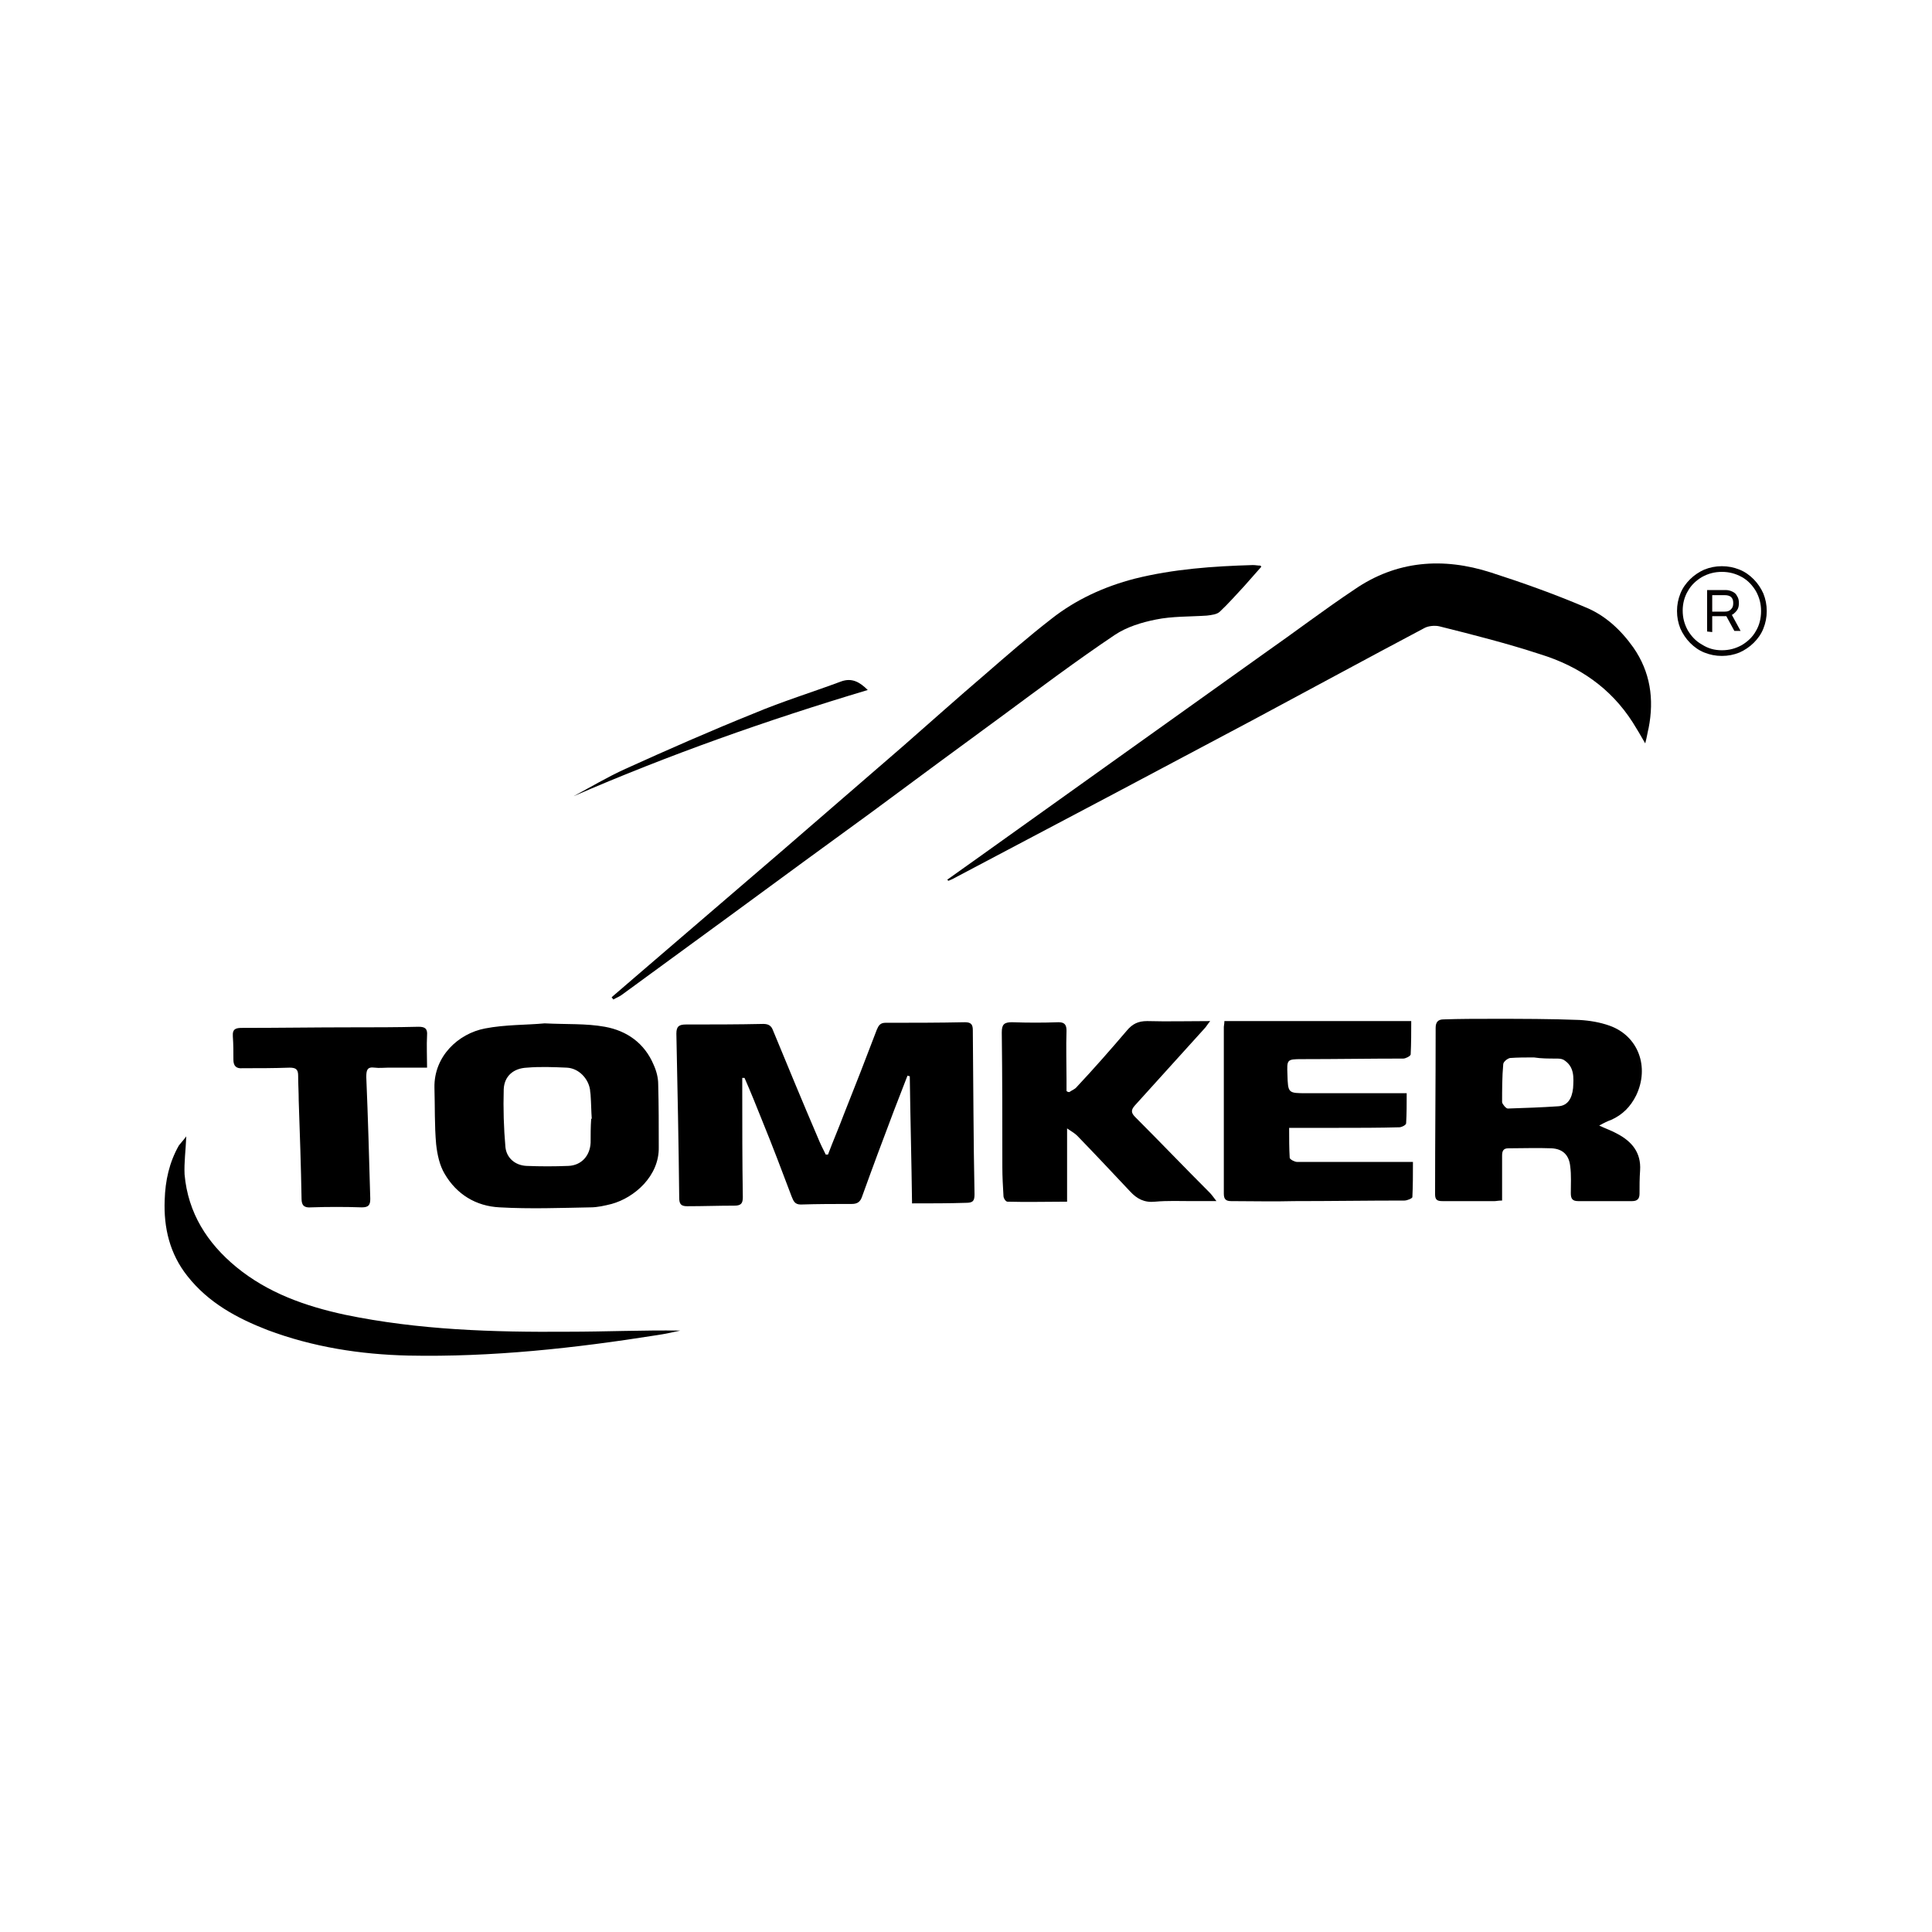
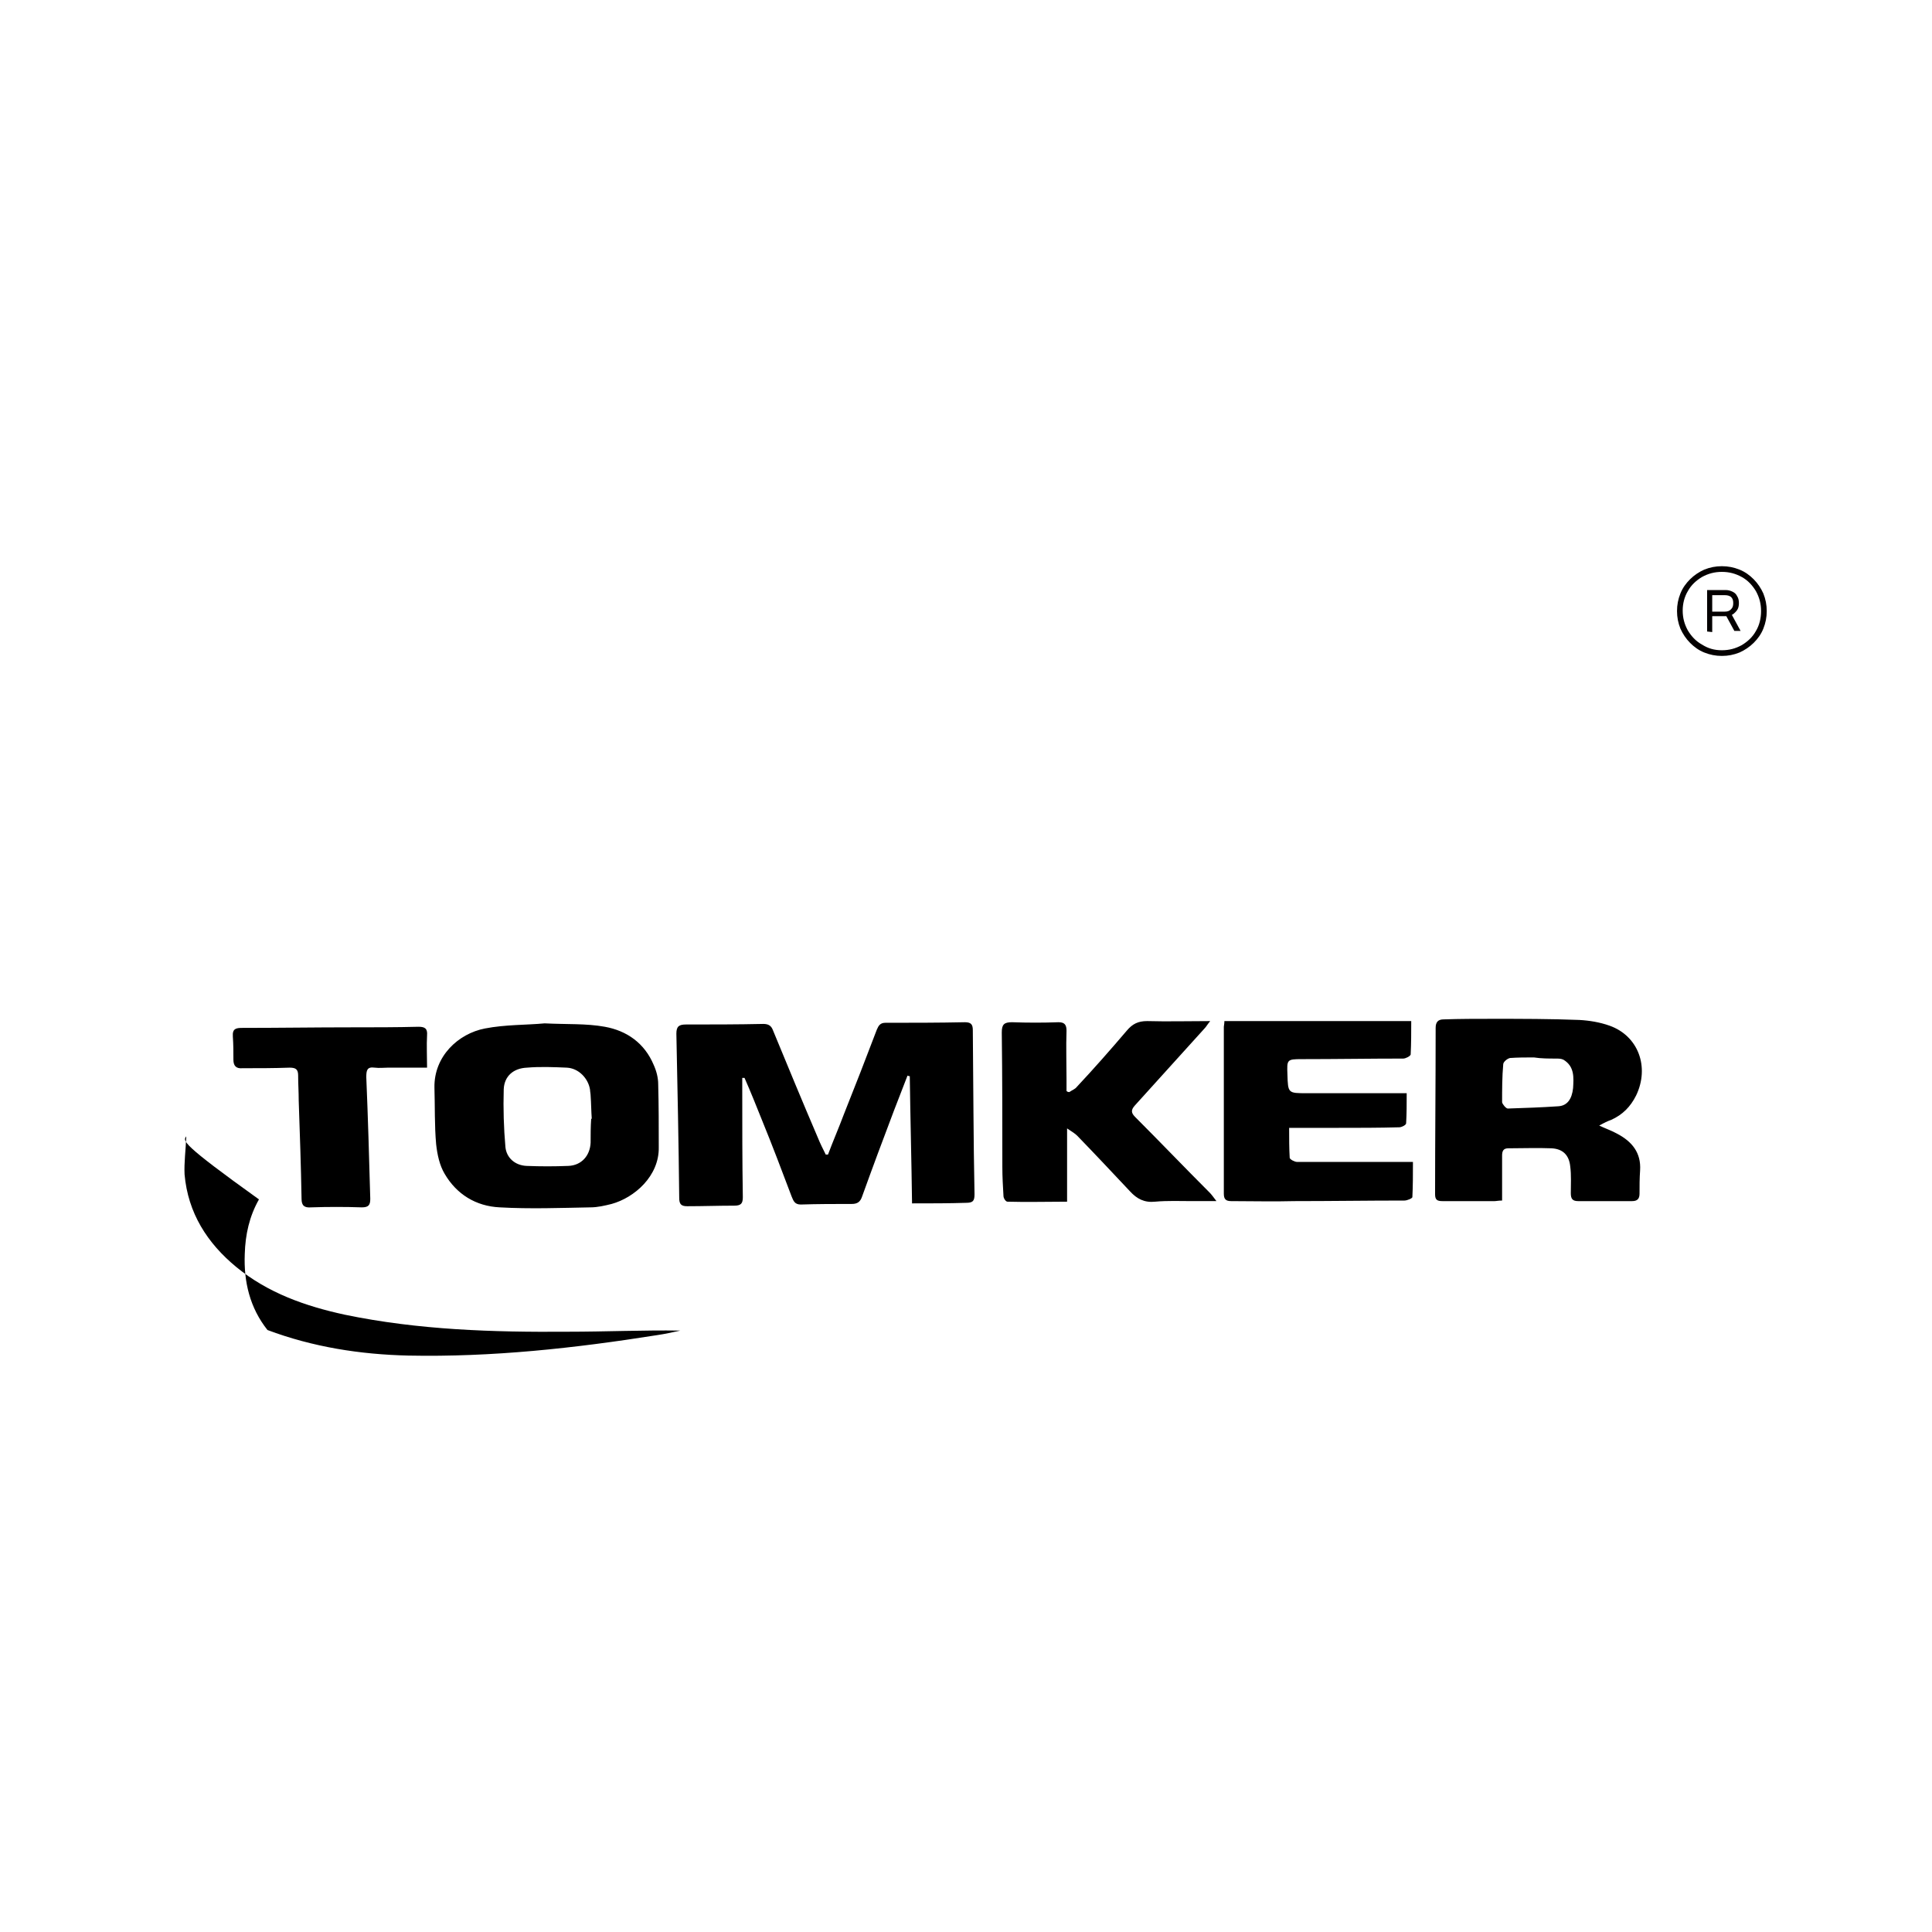
<svg xmlns="http://www.w3.org/2000/svg" version="1.1" id="圖層_1" x="0px" y="0px" viewBox="0 0 340.2 340.2" style="enable-background:new 0 0 340.2 340.2;" xml:space="preserve">
  <style type="text/css">
	.st0{fill:#040000;}
</style>
  <g>
    <path id="TOMKER" d="M160.6,211.9c-0.1-7.6-0.3-15-0.4-22.4c-0.1,0-0.2,0-0.4-0.1c-0.8,2.1-1.6,4.1-2.4,6.2   c-1.9,5-3.8,10.1-5.6,15.1c-0.3,0.9-0.8,1.3-1.8,1.3c-3,0-6,0-9,0.1c-1.1,0-1.3-0.7-1.6-1.4c-1.7-4.5-3.4-9-5.2-13.4   c-1-2.5-2-5-3.1-7.5c-0.1,0-0.3,0-0.4,0c0,0.7,0,1.5,0,2.2c0,6.3,0,12.5,0.1,18.8c0,1.1-0.3,1.5-1.5,1.5c-2.8,0-5.5,0.1-8.3,0.1   c-1.1,0-1.4-0.4-1.4-1.5c-0.1-9.6-0.3-19.2-0.5-28.9c0-1.3,0.5-1.6,1.7-1.6c4.5,0,9,0,13.6-0.1c0.9,0,1.4,0.3,1.7,1.1   c2.6,6.3,5.2,12.6,7.9,18.9c0.4,1,0.9,2,1.4,3c0.1,0,0.3,0,0.4,0c0.9-2.4,1.9-4.7,2.8-7.1c2-5,3.9-9.9,5.8-14.9   c0.3-0.7,0.6-1.2,1.5-1.2c4.7,0,9.3,0,14-0.1c1.1,0,1.4,0.4,1.4,1.4c0.1,9.6,0.1,19.2,0.3,28.9c0,1.2-0.3,1.5-1.5,1.5   C167.1,211.9,164,211.9,160.6,211.9z M85.4,181.1c-4.7,0.9-9,4.9-8.9,10.4c0.1,3.3,0,6.7,0.3,10c0.2,1.8,0.6,3.7,1.5,5.2   c2.1,3.6,5.5,5.7,9.7,5.9c5.3,0.3,10.7,0.1,16,0c1.2,0,2.5-0.3,3.7-0.6c4-1.1,8.4-4.9,8.3-10c0-3.7,0-7.4-0.1-11.1   c0-1.1-0.3-2.3-0.8-3.4c-1.6-3.8-4.7-6-8.6-6.7c-3.3-0.6-6.7-0.4-10.6-0.6C92.8,180.5,89,180.4,85.4,181.1z M104,201.2   c-0.1,2.3-1.6,4-3.9,4.1c-2.5,0.1-4.9,0.1-7.4,0c-2-0.1-3.5-1.4-3.7-3.3c-0.3-3.4-0.4-6.8-0.3-10.2c0.1-2.3,1.7-3.7,4.1-3.8   c2.3-0.2,4.7-0.1,7,0c2.1,0.1,3.8,1.9,4.1,3.9c0,0.3,0.1,0.7,0.1,1c0.1,1.4,0.1,2.7,0.2,4.1c0,0,0,0-0.1,0   C104,198.4,104,199.8,104,201.2z M283.7,197.2c2-0.9,3.4-2.3,4.4-4.3c2.4-5,0.4-10.5-4.7-12.3c-1.7-0.6-3.5-0.9-5.3-1   c-5.1-0.2-10.2-0.2-15.3-0.2c-2.9,0-5.7,0-8.6,0.1c-1,0-1.4,0.5-1.4,1.5c0,9.8-0.1,19.5-0.1,29.3c0,1,0.4,1.2,1.3,1.2   c3.1,0,6.1,0,9.2,0c0.3,0,0.6-0.1,1.3-0.1c0-2.7,0-5.3,0-7.9c0-0.8,0.2-1.3,1.1-1.3c2.5,0,5.1-0.1,7.6,0c2,0.1,3.1,1.2,3.3,3.2   c0.2,1.5,0.1,3.1,0.1,4.7c0,1,0.3,1.4,1.3,1.4c3.2,0,6.3,0,9.5,0c0.9,0,1.3-0.4,1.3-1.3c0-1.4,0-2.7,0.1-4.1   c0.2-3.1-1.4-5.1-4.1-6.5c-0.9-0.5-1.8-0.8-3.1-1.4C282.5,197.7,283.1,197.4,283.7,197.2z M274,186.4c0.4,0,0.9,0,1.3,0.2   c2,1.2,1.8,3.2,1.7,5c-0.2,1.9-1,3.1-2.6,3.2c-2.9,0.2-5.9,0.3-8.9,0.4c-0.3,0-0.9-0.7-1-1.1c0-2.2,0-4.5,0.2-6.7   c0-0.4,0.7-1,1.2-1.1c1.4-0.1,2.8-0.1,4.2-0.1l0,0C271.4,186.4,272.7,186.4,274,186.4z M245.8,192.5c-5.2,0-10.5,0-15.7,0   c-3.3,0-3.3,0-3.4-3.3c-0.1-2.6-0.1-2.7,2.5-2.7c6,0,12-0.1,17.9-0.1c0.4,0,1.2-0.4,1.3-0.7c0.1-2,0.1-4,0.1-5.9   c-11.1,0-22,0-32.9,0c0,0.5-0.1,0.8-0.1,1c0,9.8,0,19.6,0,29.4c0,1,0.4,1.3,1.3,1.3c3.7,0,7.4,0.1,11.1,0c6.5,0,12.9-0.1,19.4-0.1   c0.5,0,1.4-0.4,1.4-0.6c0.1-2,0.1-4,0.1-6.2c-1.3,0-2.4,0-3.5,0c-5.6,0-11.3,0-16.9,0c-0.4,0-1.2-0.4-1.3-0.7   c-0.1-1.7-0.1-3.4-0.1-5.3c2.9,0,5.7,0,8.5,0c3.6,0,7.3,0,10.9-0.1c0.4,0,1.2-0.4,1.2-0.7c0.1-1.7,0.1-3.4,0.1-5.3   C246.8,192.5,246.3,192.5,245.8,192.5z M187.8,192.1c0-0.7,0-1.3,0-2c0-2.9-0.1-5.7,0-8.6c0-1-0.3-1.5-1.4-1.5   c-2.7,0.1-5.4,0.1-8.2,0c-1.4,0-1.8,0.4-1.8,1.8c0.1,7.9,0.1,15.8,0.1,23.7c0,1.7,0.1,3.4,0.2,5.1c0,0.4,0.4,1,0.7,1   c3.4,0.1,6.9,0,10.5,0c0-4.3,0-8.4,0-12.9c0.9,0.6,1.4,0.9,1.8,1.3c3.1,3.2,6.2,6.5,9.3,9.8c1.2,1.3,2.5,2,4.4,1.8   c2.2-0.2,4.4-0.1,6.6-0.1c1.2,0,2.5,0,4.2,0c-0.6-0.8-0.9-1.2-1.2-1.5c-4.4-4.4-8.7-8.9-13.1-13.3c-0.7-0.7-0.8-1.2-0.1-2   c4.1-4.5,8.2-9.1,12.3-13.6c0.3-0.3,0.5-0.7,1-1.3c-3.9,0-7.5,0.1-11.1,0c-1.6,0-2.6,0.5-3.6,1.7c-2.9,3.4-5.8,6.7-8.8,9.9   c-0.3,0.4-0.9,0.6-1.3,0.9C188,192.3,187.9,192.2,187.8,192.1z M75.2,182.3c0.1-1.2-0.4-1.5-1.5-1.5c-3.9,0.1-7.9,0.1-11.8,0.1   c-6.4,0-12.8,0.1-19.2,0.1c-1.1,0-1.8,0.1-1.7,1.5c0.1,1.4,0.1,2.7,0.1,4.1c0,1.1,0.5,1.6,1.6,1.5c2.8,0,5.5,0,8.3-0.1   c1.1,0,1.5,0.3,1.5,1.4c0,1.5,0.1,2.9,0.1,4.4c0.2,5.8,0.4,11.5,0.5,17.3c0,1.2,0.5,1.6,1.7,1.5c3-0.1,5.9-0.1,8.9,0   c1.2,0,1.5-0.4,1.5-1.5c-0.2-7.1-0.4-14.3-0.7-21.4c0-1.2,0.1-1.9,1.5-1.7c0.8,0.1,1.6,0,2.3,0c2.3,0,4.5,0,6.9,0   C75.2,185.9,75.1,184.1,75.2,182.3z" />
    <g>
-       <path d="M166.8,154.9c2-1.4,3.9-2.8,5.9-4.2c7.7-5.5,15.4-11,23.1-16.5c9-6.4,17.9-12.8,26.9-19.2c5.3-3.7,10.4-7.6,15.8-11.2    c7.4-5.1,15.6-5.7,24-3c5.6,1.8,11.2,3.8,16.6,6.1c3.5,1.4,6.3,4,8.5,7.1c3,4.3,3.7,9.1,2.7,14.2c-0.2,0.8-0.3,1.6-0.6,2.7    c-0.8-1.4-1.5-2.6-2.2-3.7c-3.9-6.1-9.5-9.9-16.3-12c-5.8-1.9-11.7-3.4-17.7-4.9c-0.8-0.2-2-0.1-2.7,0.3    c-10.2,5.4-20.3,10.9-30.4,16.3c-8.1,4.3-16.2,8.6-24.3,12.9c-9.5,5-18.9,10-28.4,15c-0.2,0.1-0.5,0.2-0.7,0.3    C166.9,155,166.9,155,166.8,154.9z" />
-       <path d="M222.1,99.8c-1,1.1-2,2.3-3,3.4c-1.4,1.5-2.8,3.1-4.3,4.5c-0.5,0.5-1.5,0.6-2.3,0.7c-3,0.2-6.1,0.1-9,0.7    c-2.5,0.5-5.1,1.3-7.2,2.7c-6.7,4.5-13.1,9.3-19.6,14.1c-7.8,5.7-15.5,11.4-23.2,17.1c-8.1,5.9-16.2,11.8-24.2,17.7    c-6.6,4.8-13.1,9.6-19.7,14.4c-0.5,0.4-1.1,0.6-1.6,0.9c-0.1-0.1-0.2-0.3-0.3-0.4c1.4-1.2,2.9-2.5,4.3-3.7    c8.5-7.3,17-14.6,25.5-21.9c7.2-6.2,14.3-12.4,21.5-18.6c4.8-4.2,9.6-8.5,14.4-12.6c3.8-3.3,7.7-6.7,11.7-9.8    c4.3-3.4,9.3-5.7,14.7-7.1c6.8-1.7,13.8-2.2,20.8-2.4c0.5,0,0.9,0.1,1.4,0.1C221.9,99.5,222,99.7,222.1,99.8z" />
-       <path d="M32.8,200.1c-0.1,2.5-0.4,4.6-0.3,6.7c0.6,6.8,4,12.1,9.1,16.3c5.6,4.6,12.2,6.9,19.1,8.4c13,2.7,26.1,3.1,39.3,3    c6.6,0,13.2-0.3,19.8-0.2c-1.4,0.3-2.7,0.6-4.1,0.8c-14.5,2.3-29.1,3.9-43.8,3.6c-8.5-0.2-16.8-1.5-24.8-4.5    c-5.4-2.1-10.4-4.8-14.1-9.5c-3.1-3.9-4.2-8.5-4-13.4c0.1-3.4,0.8-6.6,2.5-9.6C31.8,201.3,32.2,200.9,32.8,200.1z" />
-       <path d="M101,140.2c3-1.6,6-3.4,9.1-4.8c7.5-3.4,15-6.7,22.7-9.8c5-2.1,10.2-3.7,15.3-5.6c1.9-0.7,3.3,0.1,4.7,1.5    C135.1,126.8,117.8,132.9,101,140.2z" />
+       <path d="M32.8,200.1c-0.1,2.5-0.4,4.6-0.3,6.7c0.6,6.8,4,12.1,9.1,16.3c5.6,4.6,12.2,6.9,19.1,8.4c13,2.7,26.1,3.1,39.3,3    c6.6,0,13.2-0.3,19.8-0.2c-1.4,0.3-2.7,0.6-4.1,0.8c-14.5,2.3-29.1,3.9-43.8,3.6c-8.5-0.2-16.8-1.5-24.8-4.5    c-3.1-3.9-4.2-8.5-4-13.4c0.1-3.4,0.8-6.6,2.5-9.6C31.8,201.3,32.2,200.9,32.8,200.1z" />
    </g>
    <g>
      <path class="st0" d="M303.2,115.5c-1.1,0-2.1-0.2-3.1-0.6c-1-0.4-1.8-1-2.5-1.7s-1.3-1.6-1.7-2.5c-0.4-1-0.6-2-0.6-3.1    s0.2-2.1,0.6-3.1s1-1.8,1.7-2.5s1.6-1.3,2.5-1.7c1-0.4,2-0.6,3.1-0.6s2.1,0.2,3.1,0.6c1,0.4,1.8,1,2.5,1.7s1.3,1.6,1.7,2.5    c0.4,1,0.6,2,0.6,3.1s-0.2,2.1-0.6,3.1s-1,1.8-1.7,2.5s-1.6,1.3-2.5,1.7C305.3,115.3,304.3,115.5,303.2,115.5z M303.2,114.5    c1.3,0,2.4-0.3,3.5-0.9c1-0.6,1.9-1.4,2.5-2.5c0.6-1,0.9-2.2,0.9-3.5s-0.3-2.4-0.9-3.5c-0.6-1-1.4-1.9-2.5-2.5s-2.2-0.9-3.5-0.9    s-2.4,0.3-3.5,0.9c-1,0.6-1.9,1.4-2.5,2.5c-0.6,1-0.9,2.2-0.9,3.4c0,1.3,0.3,2.4,0.9,3.5c0.6,1,1.4,1.9,2.5,2.5    C300.8,114.2,301.9,114.5,303.2,114.5z M300.6,111.2v-7.3h3.3c0.4,0,0.8,0.1,1.2,0.3c0.4,0.2,0.6,0.4,0.8,0.8    c0.2,0.3,0.3,0.7,0.3,1.2s-0.1,0.9-0.3,1.2c-0.2,0.3-0.5,0.6-0.8,0.8c-0.4,0.2-0.8,0.3-1.2,0.3h-2.8v-0.8h2.6    c0.5,0,0.8-0.1,1.1-0.4c0.3-0.3,0.4-0.6,0.4-1.1s-0.1-0.8-0.4-1.1c-0.3-0.2-0.6-0.3-1.1-0.3h-2.2v6.5L300.6,111.2L300.6,111.2z     M304.7,107.8l1.8,3.3h-1.1l-1.8-3.3H304.7z" />
    </g>
  </g>
</svg>